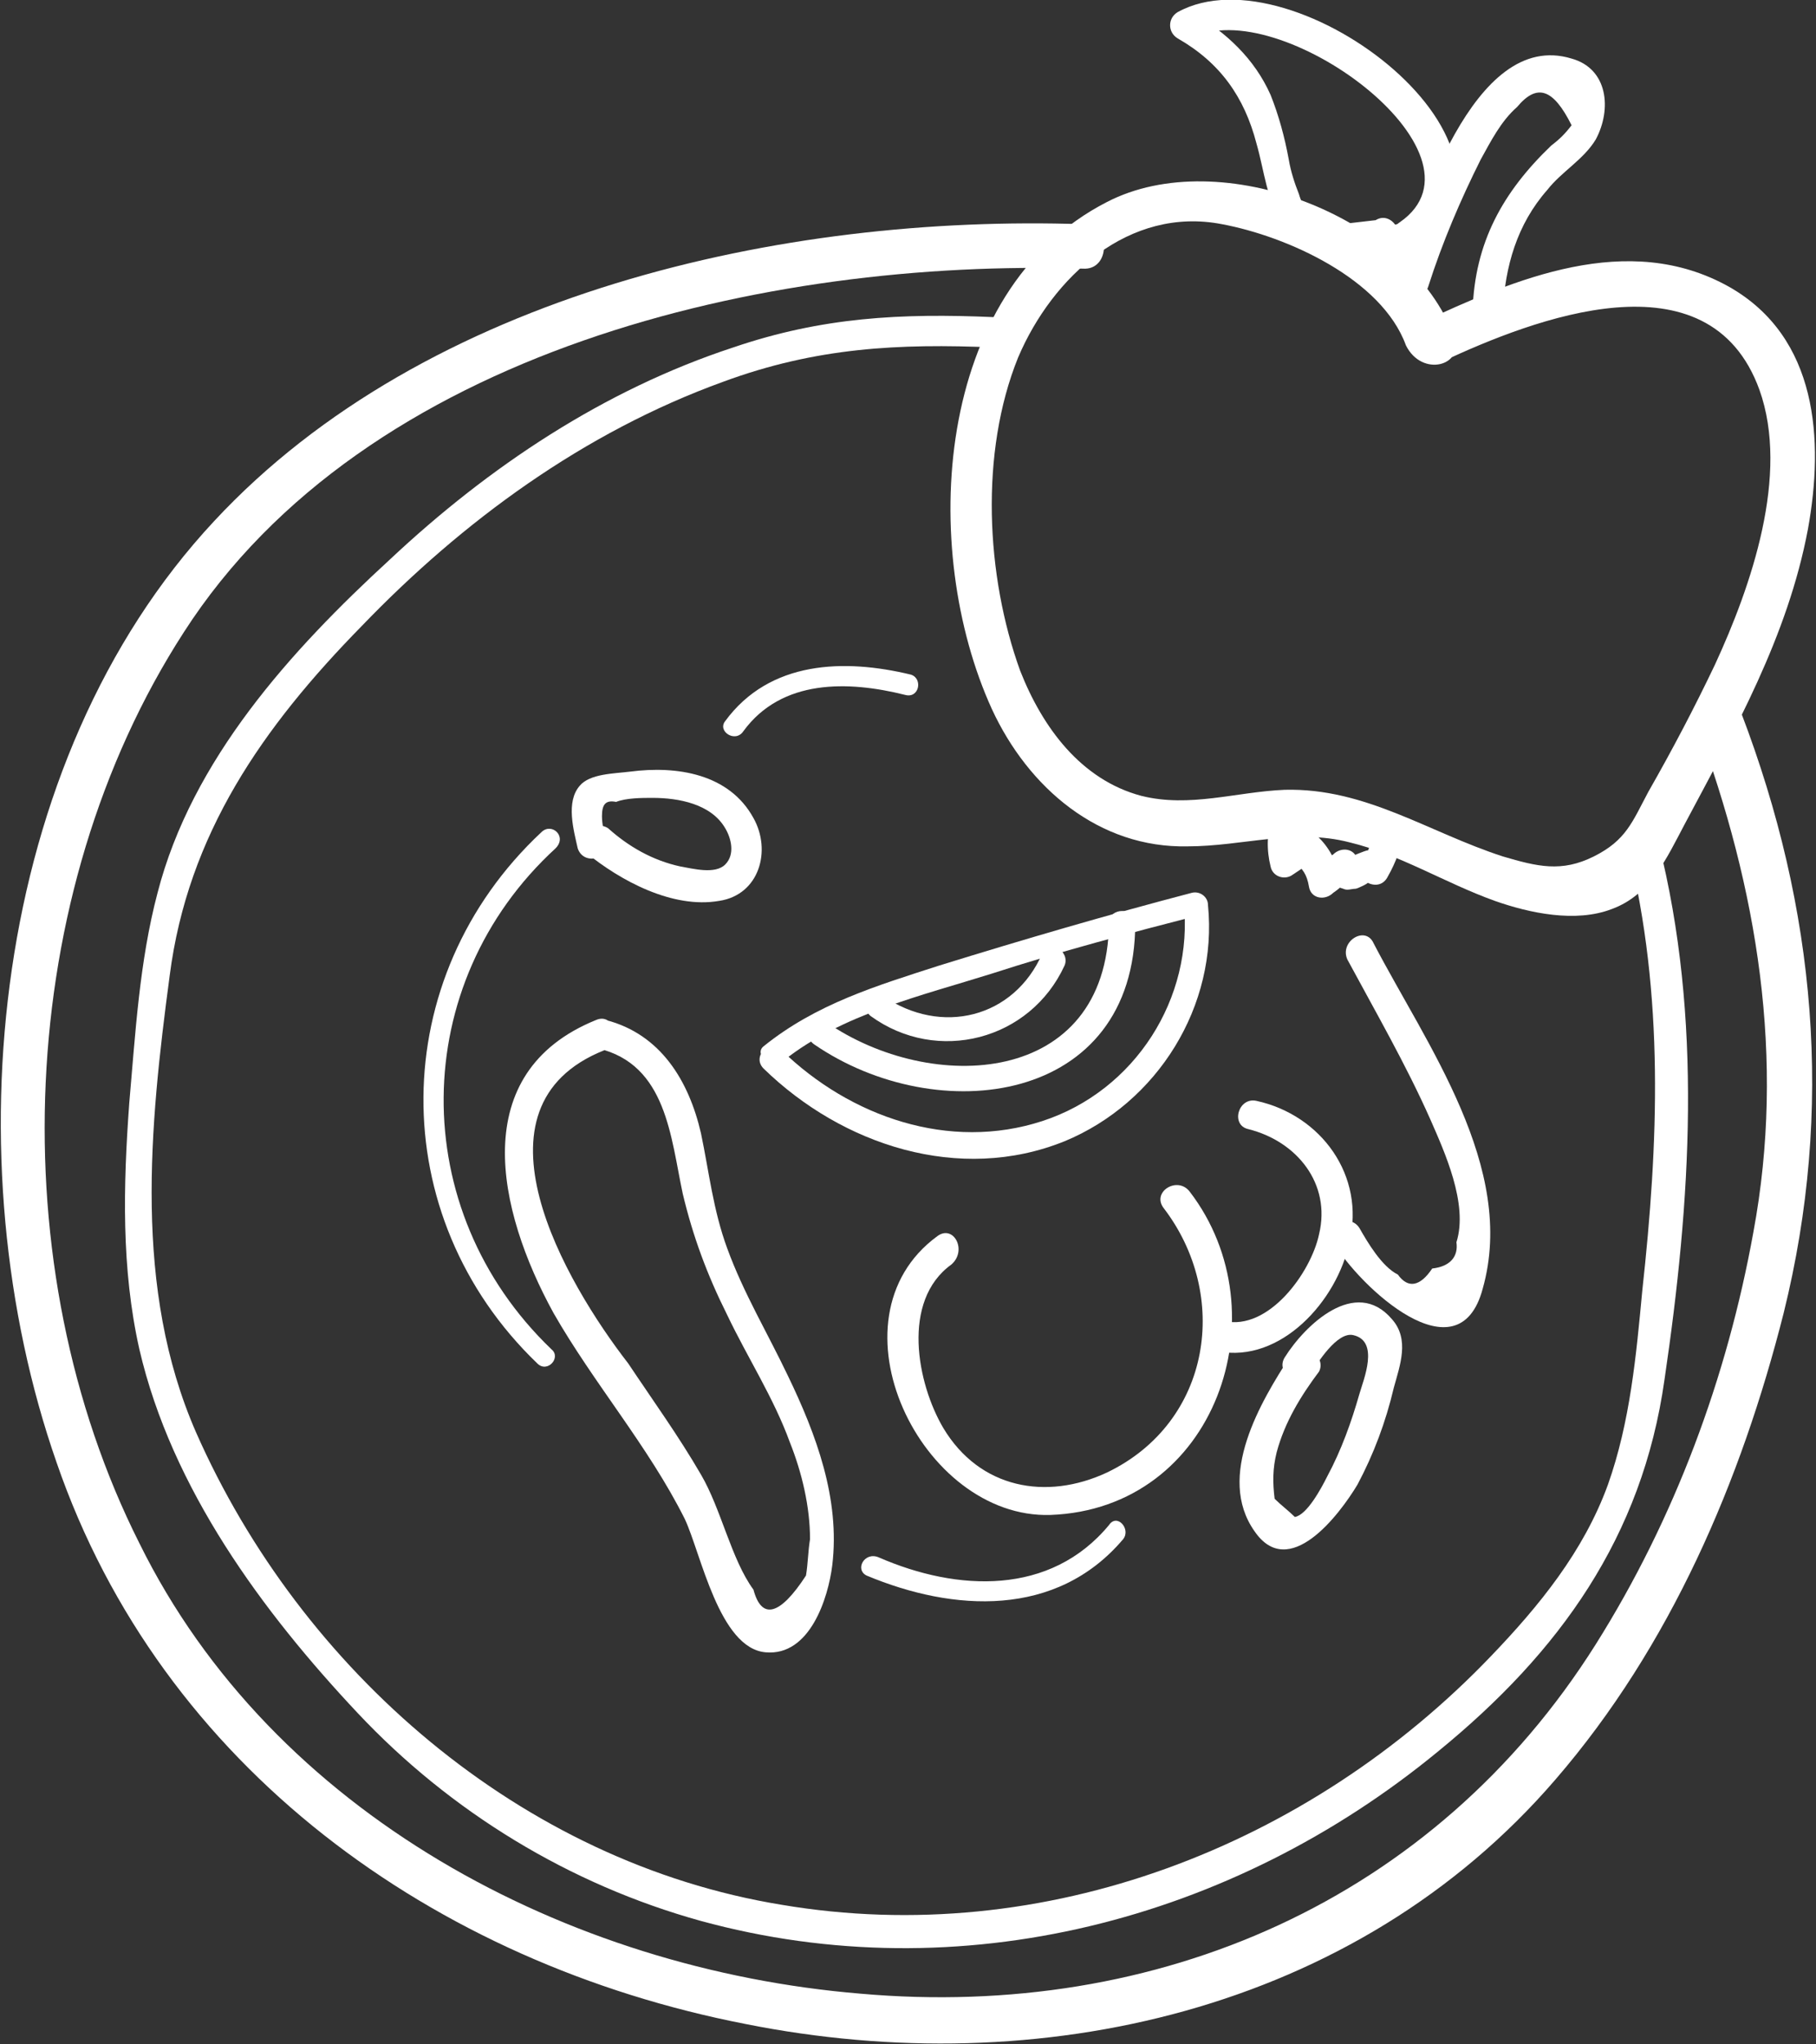
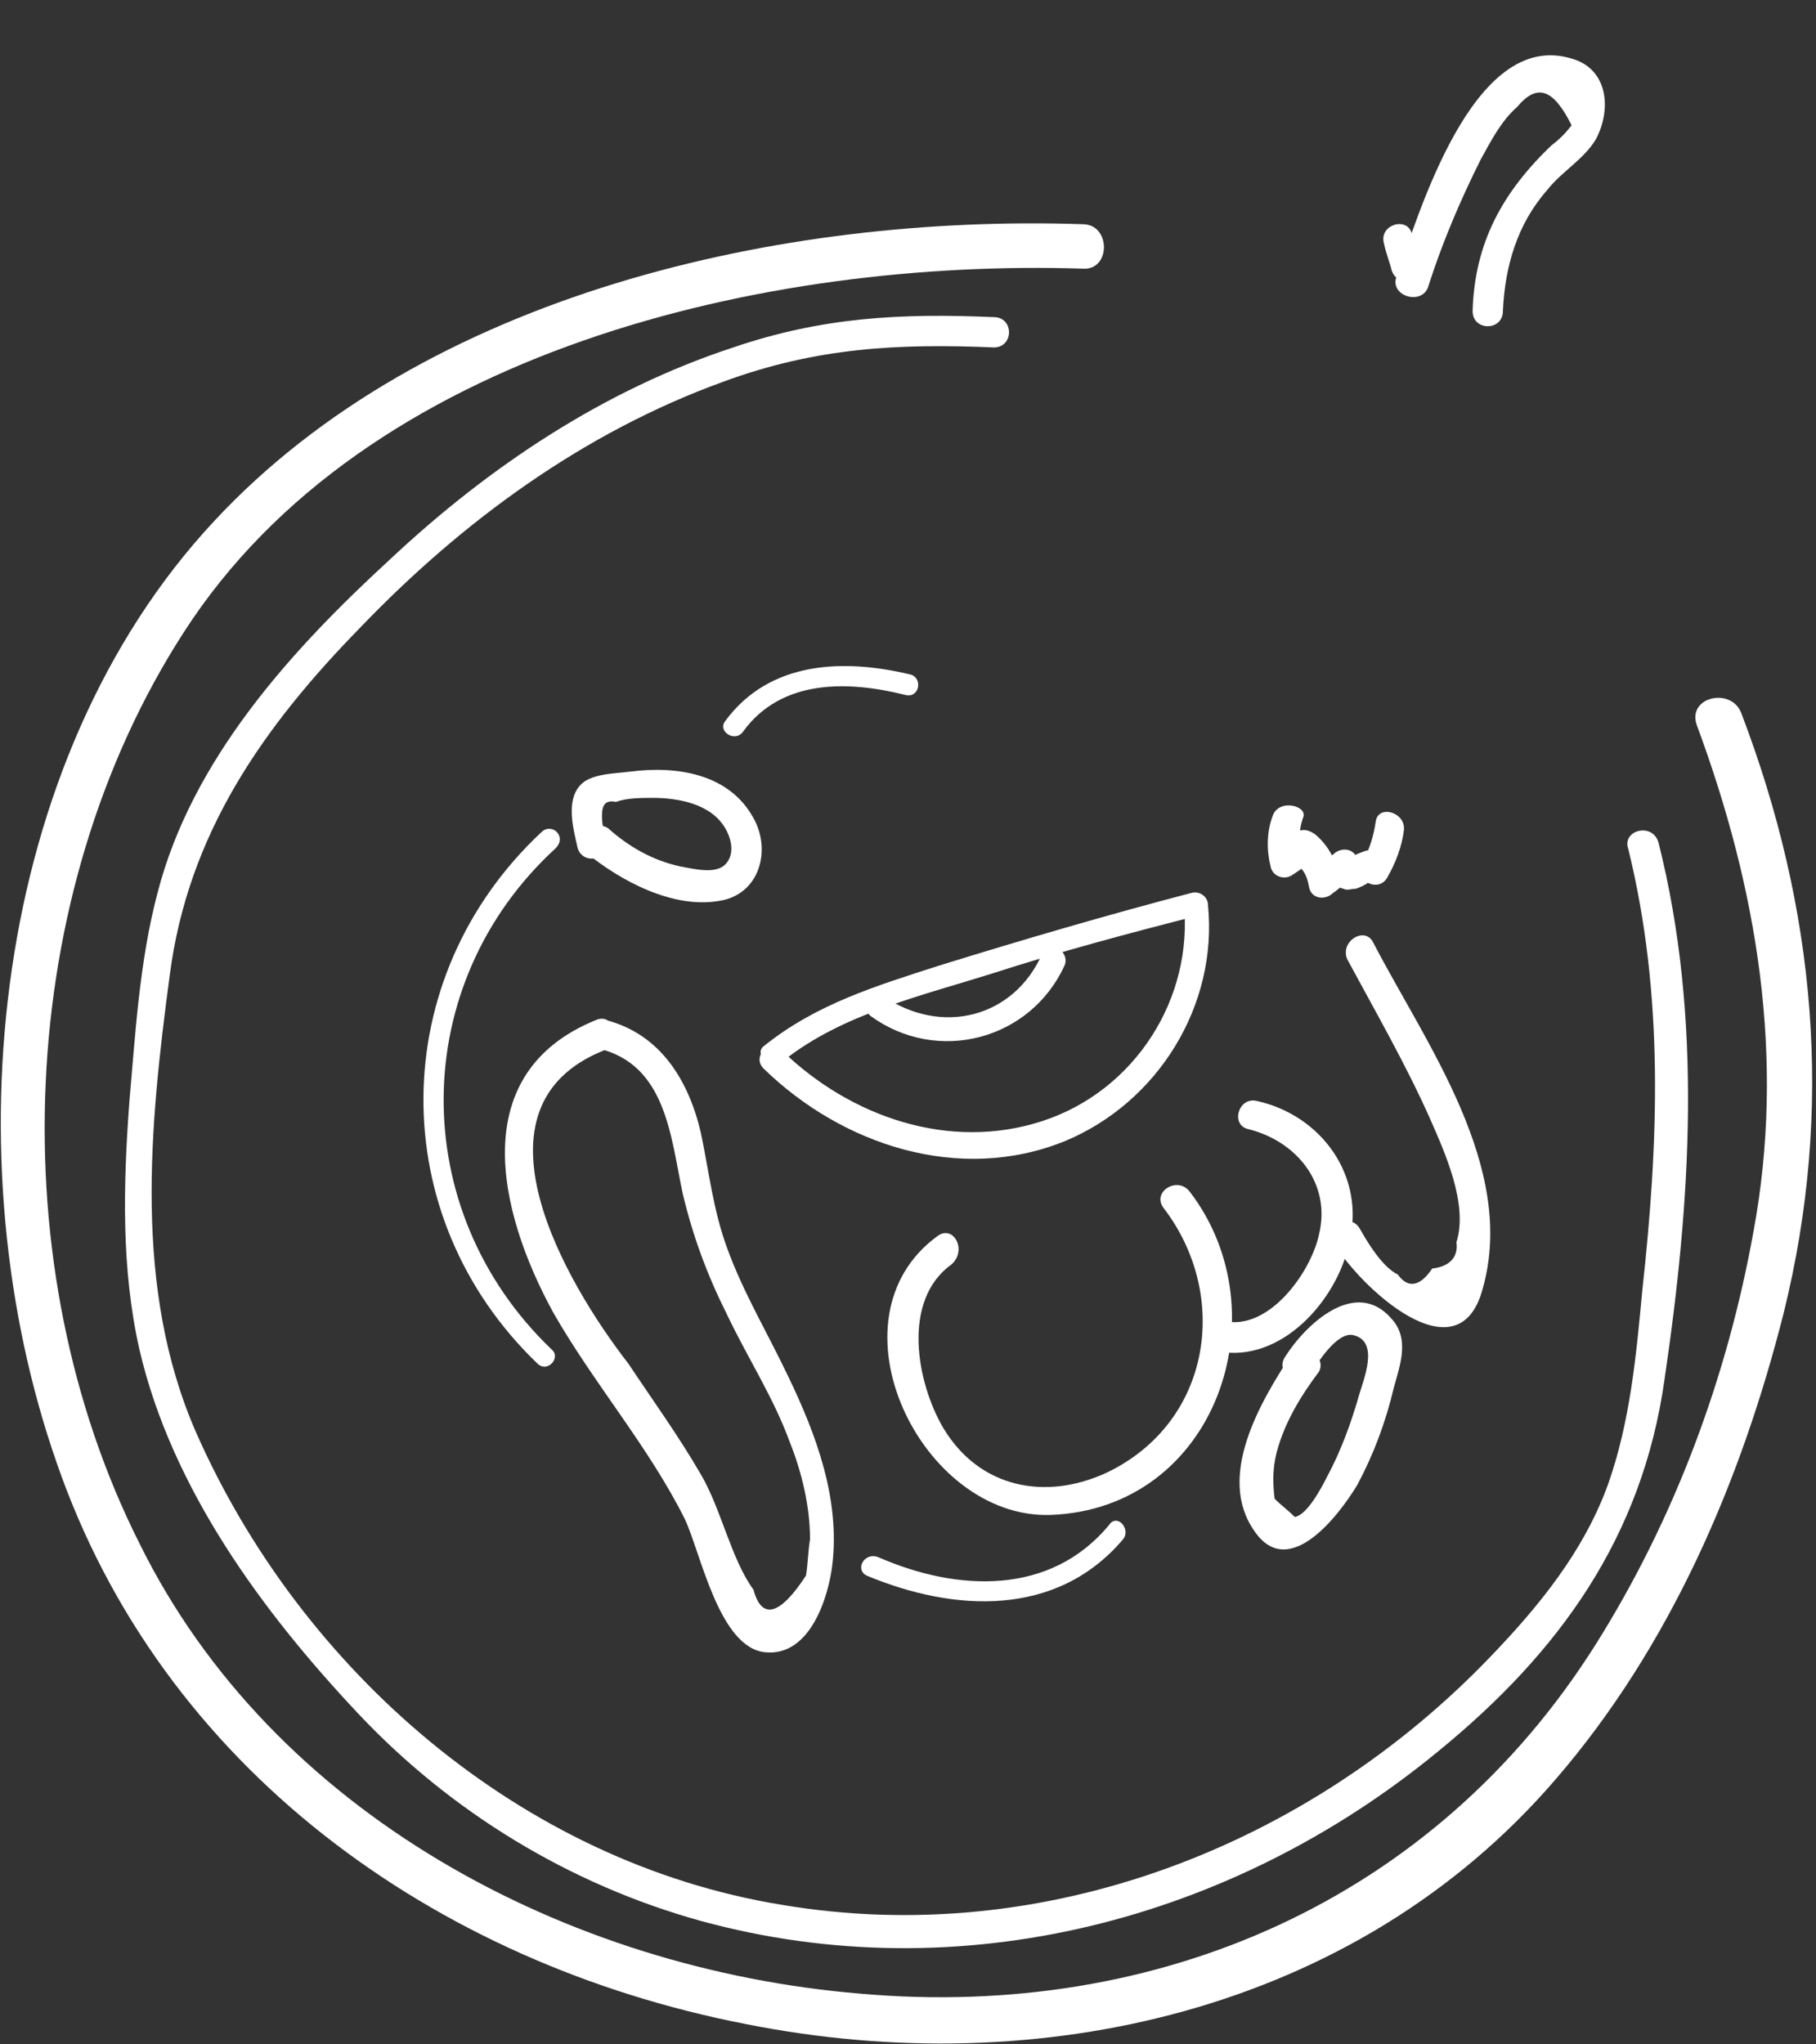
<svg xmlns="http://www.w3.org/2000/svg" xmlns:xlink="http://www.w3.org/1999/xlink" version="1.1" id="Layer_1" x="0px" y="0px" viewBox="0 0 89.9 101.2" style="enable-background:new 0 0 89.9 101.2;" xml:space="preserve">
  <rect x="0" y="0" width="89.9" height="101.2" fill="#333333" stroke="none" />
  <style type="text/css">
	.st0{clip-path:url(#SVGID_2_);fill:#FFFFFF;}
</style>
  <g>
    <defs>
      <rect id="SVGID_1_" width="89.9" height="101.2" />
    </defs>
    <clipPath id="SVGID_2_">
      <use xlink:href="#SVGID_1_" style="overflow:visible;" />
    </clipPath>
-     <path class="st0" d="M72,16.7c-2.2-6-11.6-9.6-17.2-6.7c-8.6,4.4-9.3,17.2-5.7,25.1c1.8,3.9,5.3,6.9,9.7,6.8c2.7,0,5.3-0.9,8-0.2   c2.5,0.6,4.7,2,7.2,2.9c1.7,0.6,4,1.1,5.8,0.4c1.9-0.7,2.7-2.5,3.6-4.2c2.5-4.7,5.1-9.3,6.1-14.6c0.8-4.4,0.5-9.5-3.9-12   c-5-2.8-10.6-0.4-15.3,1.8c-1.3,0.6-0.2,2.5,1.1,1.9c4.5-2.1,13.2-5.5,15.7,1.4c1.5,4.2-0.4,9.7-2.2,13.6c-1,2.1-2.1,4.2-3.3,6.3   c-0.8,1.5-1.1,2.4-2.7,3.2c-1.6,0.8-2.8,0.5-4.5,0c-3.7-1.2-6.8-3.4-10.8-3.3c-2.4,0.1-4.7,0.9-7.1,0.3c-3-0.8-4.9-3.4-6-6.2   c-1.7-4.7-2-10.8-0.1-15.5c1.7-4,5.5-7.5,10.1-6.6c3.2,0.6,7.9,2.7,9.1,6C70.4,18.7,72.5,18.1,72,16.7" />
    <path class="st0" d="M70.7,14.2c0.7-2.2,1.6-4.3,2.6-6.3c0.5-0.9,1-1.9,1.8-2.6c1-1.2,1.8-0.9,2.7,0.9c-0.3,0.4-0.6,0.7-1,1   c-2.4,2.3-3.8,4.8-3.9,8.2c0,1,1.5,1,1.5,0c0.1-2.2,0.7-4.3,2.2-6c0.7-0.9,1.8-1.5,2.4-2.5c0.8-1.5,0.6-3.5-1.2-4   c-4.9-1.5-7.6,7.8-8.7,10.9C68.9,14.7,70.4,15.1,70.7,14.2" />
-     <path class="st0" d="M68.1,10.9c-0.9,0.1-1.7,0.2-2.6,0.3c-0.6-0.4-1-0.9-1.2-1.6c-0.2-0.5-0.4-1.1-0.5-1.7   c-0.2-1.1-0.5-2.2-0.9-3.2c-0.8-1.8-2.2-3.1-3.9-4.1v1.3c4.2-2.3,15.2,5.7,10.3,9.1c-0.8,0.5,0,1.8,0.8,1.3c7-4.8-6-14.9-11.8-11.7   c-0.5,0.3-0.5,1,0,1.3c2.1,1.2,3.3,2.9,3.9,5.2c0.4,1.4,0.5,2.8,1.3,4c1.3,2,3.5,2.2,5.4,1.1C69.7,11.7,68.9,10.4,68.1,10.9" />
    <path class="st0" d="M68.5,12c0.1,0.5,0.3,1,0.4,1.4c0.3,0.9,1.7,0.5,1.4-0.4c-0.1-0.5-0.3-1-0.4-1.4C69.7,10.7,68.3,11.1,68.5,12" />
    <path class="st0" d="M63,40.4c-0.3,0.8-0.3,1.7-0.1,2.5c0.1,0.5,0.7,0.7,1.1,0.4c0.3-0.2,0.6-0.4,0.9-0.6c-0.3,0-0.6-0.1-0.9-0.1   c0.5,0.4,0.7,0.7,0.8,1.3c0.1,0.6,0.8,0.7,1.2,0.3c0.3-0.2,0.6-0.5,0.9-0.7c-0.4-0.1-0.8-0.2-1.2-0.3c0.1,0.4,0.4,0.7,0.8,0.8   c0.2,0.1,0.4,0,0.6,0c0.1,0,0.7-0.3,0.6-0.3c0.4,0.2,0.8,0.1,1-0.3c0.4-0.7,0.7-1.5,0.8-2.3c0.1-0.9-1.3-1.3-1.4-0.4   c-0.1,0.7-0.3,1.3-0.6,1.9c0.3-0.1,0.7-0.2,1-0.3c-0.3-0.1-0.5-0.2-0.8-0.2c-0.1,0-0.8,0.3-0.8,0.3c0.1,0.1,0.2,0.3,0.3,0.4   c0-0.1,0-0.1,0-0.2c-0.1-0.6-0.8-0.7-1.2-0.3c-0.3,0.2-0.6,0.5-0.9,0.7c0.4,0.1,0.8,0.2,1.2,0.3c-0.2-0.8-0.6-1.5-1.2-2   c-0.3-0.2-0.6-0.3-0.9-0.1c-0.3,0.2-0.6,0.4-0.9,0.6c0.4,0.1,0.7,0.3,1.1,0.4c-0.1-0.6-0.1-1.1,0.1-1.7   C64.8,39.9,63.3,39.5,63,40.4" />
    <path class="st0" d="M53.6,11.1c-14.8-0.5-32.5,3.4-43,14.7c-11.1,11.9-13,31.7-7.8,46.6c5.2,15.1,18.7,24.8,34.1,27.8   c14.5,2.9,30.2-0.6,40.1-12.1c5.7-6.6,9.2-14.8,11.3-23.1c2.5-10.1,1.6-20-2.1-29.7c-0.5-1.3-2.7-0.8-2.2,0.6   C87,44,88.4,52.4,86.8,61c-1.3,7.2-3.9,14.2-7.8,20.4c-8,12.7-21.7,18.6-36.4,17.3c-14.5-1.2-29.1-8.9-35.7-22.3   C0,62.7,0.7,44.3,9.1,31.3c9-14,28.9-18.5,44.5-18C55,13.4,55,11.1,53.6,11.1" />
    <path class="st0" d="M80.6,42c1.8,7.3,1.5,14.6,0.7,21.9c-0.3,3.2-0.6,6.5-1.7,9.6c-1.2,3.3-3.4,6-5.8,8.5   c-9,9.4-22.1,14.5-35.1,12.3C25.8,92.2,14.9,82.7,9.7,70.9c-3.1-7.1-2.3-15.1-1.3-22.6C9.3,41.3,13,36,17.9,31   c5-5.2,11-9.6,17.9-12.1c4.6-1.7,8.7-1.9,13.4-1.7c1,0,1-1.5,0-1.5c-4.6-0.2-8.5,0-12.9,1.5c-6.4,2.1-12.1,5.9-17,10.5   c-4.9,4.5-9.8,9.9-11.5,16.5c-0.9,3.4-1.1,7-1.4,10.4c-0.3,4.1-0.4,8.2,0.5,12.2c1.6,6.9,6.1,13,10.8,18c4.6,4.9,10.5,8.5,17,10.3   c12.8,3.5,26.3,0,36.5-8.4c6-4.9,10.1-10.6,11.2-18.4c1.3-8.8,1.9-17.9-0.3-26.6C81.8,40.7,80.3,41.1,80.6,42" />
    <path class="st0" d="M46.4,61.2c-5.6,4.1-0.8,14,5.6,13.8c8.2-0.3,11.5-10,6.9-16c-0.6-0.8-1.9,0-1.3,0.8   c3.3,4.3,2.4,10.6-2.8,13.1c-3,1.4-6.3,0.8-8.1-2.2c-1.3-2.2-2.1-6.3,0.4-8.1C47.9,61.9,47.2,60.6,46.4,61.2" />
    <path class="st0" d="M60.3,66.9c3.1,0.6,5.9-2.5,6.5-5.4c0.8-3.3-1.4-6.3-4.6-7c-0.9-0.2-1.3,1.2-0.4,1.4c2.4,0.6,4.1,2.7,3.5,5.2   c-0.4,1.9-2.5,4.8-4.7,4.3C59.8,65.3,59.4,66.7,60.3,66.9" />
    <path class="st0" d="M66,61.5c1.3,2.2,6.2,6.8,7.4,2.3c1.7-6-2.8-12.1-5.4-17.1c-0.4-0.9-1.7-0.1-1.3,0.8c1.4,2.6,2.9,5.2,4.1,7.9   c0.7,1.6,1.9,4.2,1.3,6.1c0.1,0.7-0.3,1.2-1.2,1.3c-0.6,0.9-1.2,1-1.7,0.3c-0.8-0.4-1.5-1.6-1.9-2.3C66.8,60,65.5,60.7,66,61.5" />
    <path class="st0" d="M63.9,67.1c-1.5,2.3-3.7,6-1.8,8.7c1.7,2.5,4.2-0.8,5.1-2.3c0.8-1.5,1.4-3.1,1.8-4.8c0.3-1.1,0.8-2.4-0.1-3.4   c-1.8-2.1-4.3,0.3-5.3,1.9c-0.5,0.8,0.8,1.6,1.3,0.8c0.3-0.5,1.3-2.1,2.1-1.9c1.3,0.3,0.5,2.2,0.3,2.9c-0.4,1.4-0.9,2.8-1.6,4.1   c-0.3,0.6-1,1.9-1.6,2c-0.3-0.3-0.7-0.6-1-0.9c-0.1-0.8-0.1-1.5,0.1-2.3c0.4-1.5,1.2-2.8,2.1-4C65.7,67.1,64.4,66.3,63.9,67.1" />
    <path class="st0" d="M29.5,50.5c-6.4,2.6-4.9,9.4-2.1,14.5c2,3.5,4.7,6.6,6.5,10.2c0.8,1.7,1.7,6.4,4,6.6c2.2,0.2,3.1-2.7,3.3-4.3   c0.4-3.3-0.8-6.5-2.2-9.4C38,66,36.8,64,36,61.8c-0.7-1.9-0.9-3.8-1.3-5.7c-0.6-2.6-2-4.9-4.7-5.6c-0.9-0.2-1.3,1.2-0.4,1.4   c3.4,0.8,3.6,4.4,4.2,7.2c0.5,2.1,1.2,4,2.2,6c1,2.1,2.3,4.1,3.1,6.3c0.6,1.5,1,3.2,1,4.8c-0.1,0.6-0.1,1.2-0.2,1.8   c-1.3,2-2.2,2.2-2.6,0.7c-1.1-1.5-1.6-4-2.6-5.7c-1.1-1.9-2.4-3.7-3.6-5.5C28,63.5,22.9,54.8,29.9,52   C30.8,51.6,30.4,50.1,29.5,50.5" />
    <path class="st0" d="M29,42.2c1.7,1.4,4.3,2.8,6.6,2.4c2-0.3,2.6-2.5,1.7-4.1c-1.2-2.2-3.8-2.6-6.1-2.3c-0.8,0.1-2,0.1-2.5,0.7   c-0.7,0.8-0.3,2.2-0.1,3.1c0.3,0.9,1.7,0.5,1.4-0.4c-0.1-0.4-0.2-0.8-0.2-1.2c0-0.6,0.2-0.8,0.7-0.7c0.5-0.2,1.3-0.2,1.8-0.2   c1.3,0,2.9,0.3,3.6,1.5c0.3,0.5,0.5,1.3,0,1.8c-0.5,0.5-1.6,0.2-2.2,0.1c-1.4-0.3-2.6-1-3.6-1.9C29.3,40.5,28.3,41.6,29,42.2" />
    <path class="st0" d="M26.8,41.2c-7.7,7.2-7.8,19-0.2,26.3c0.5,0.5,1.2-0.3,0.7-0.7c-7.2-6.9-7.1-18.1,0.2-24.8   C28.1,41.4,27.3,40.7,26.8,41.2" />
    <path class="st0" d="M42.9,78c4.3,1.8,9.4,2.1,12.7-1.8c0.4-0.5-0.3-1.3-0.7-0.7c-2.9,3.5-7.5,3.3-11.4,1.6   C42.8,76.8,42.3,77.7,42.9,78" />
    <path class="st0" d="M36.8,36.2c1.9-2.6,5.2-2.5,8-1.8c0.7,0.2,0.9-0.8,0.3-1c-3.3-0.8-7-0.7-9.2,2.3   C35.5,36.2,36.4,36.8,36.8,36.2" />
    <path class="st0" d="M38.8,52.5c2.9-2.3,6.8-3.2,10.3-4.3c3.4-1.1,6.8-2,10.3-2.9c-0.3-0.2-0.5-0.4-0.8-0.6c0.5,4.7-2.4,9.3-7,10.8   c-4.6,1.5-9.5-0.2-12.9-3.5c-0.6-0.6-1.5,0.3-0.9,0.9c3.9,3.8,9.7,5.7,14.9,3.6c4.6-1.9,7.6-6.7,7.1-11.7c0-0.4-0.4-0.7-0.8-0.6   c-4.2,1.1-8.3,2.3-12.5,3.6c-3.1,1-6.1,1.9-8.7,4C37.3,52.2,38.2,53,38.8,52.5" />
-     <path class="st0" d="M40.3,51.7c6.1,4.2,15.9,3,15.9-6c0-0.8-1.3-0.8-1.3,0c-0.1,8.1-8.8,8.5-14,4.9C40.2,50.1,39.6,51.2,40.3,51.7   " />
    <path class="st0" d="M43.1,50.3c3.3,2.4,7.9,1.2,9.6-2.5c0.3-0.7-0.8-1.4-1.1-0.6c-1.4,3.2-5,4.1-7.9,2.1   C43.1,48.7,42.5,49.8,43.1,50.3" />
  </g>
</svg>